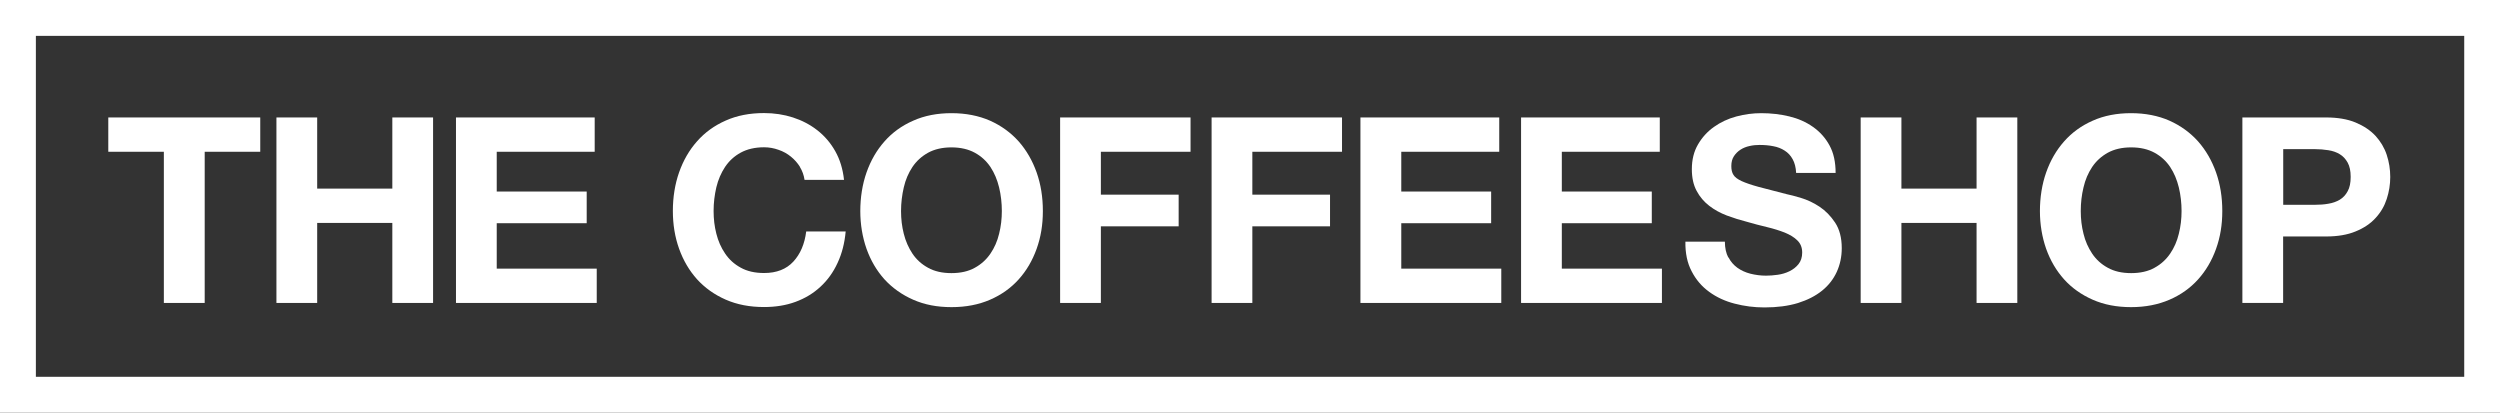
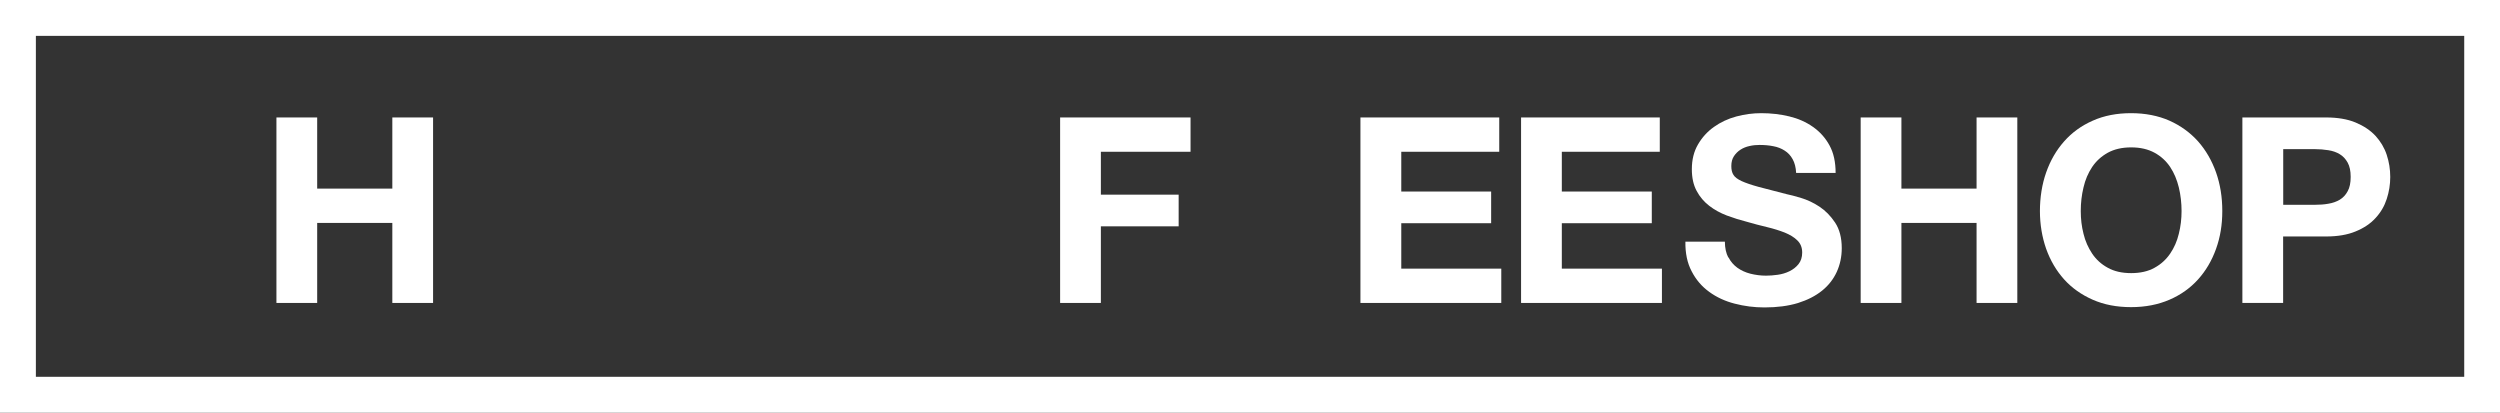
<svg xmlns="http://www.w3.org/2000/svg" id="uuid-2c2ad020-f1a0-4b43-8635-f483845df6ca" width="256.48" height="42.34" viewBox="0 0 256.48 42.34">
  <rect x="0" y="0" width="256.48" height="42.34" fill="#333333" stroke="none" />
  <g id="uuid-ffa8ef4c-fb64-4228-a950-94a716c779f7">
-     <polygon points="11.11 15.57 11.11 12.05 26.7 12.05 26.7 15.57 21 15.57 21 31.08 16.81 31.08 16.81 15.57 11.11 15.57" style="fill:#fff;" />
    <polygon points="32.54 12.05 32.54 19.35 40.25 19.35 40.25 12.05 44.43 12.05 44.43 31.08 40.25 31.08 40.25 22.87 32.54 22.87 32.54 31.08 28.36 31.08 28.36 12.05 32.54 12.05" style="fill:#fff;" />
-     <polygon points="61.01 12.05 61.01 15.57 50.96 15.57 50.96 19.65 60.19 19.65 60.19 22.9 50.96 22.9 50.96 27.56 61.22 27.56 61.22 31.08 46.78 31.08 46.78 12.05 61.01 12.05" style="fill:#fff;" />
-     <path d="M82.07,17.12c-.25-.4-.56-.75-.93-1.05-.37-.3-.79-.54-1.27-.7-.47-.17-.96-.26-1.48-.26-.94,0-1.74.19-2.4.55-.66.36-1.19.85-1.6,1.46-.41.62-.71,1.31-.9,2.1-.18.78-.28,1.59-.28,2.42s.09,1.58.28,2.33c.19.76.49,1.44.9,2.04.41.61.94,1.09,1.6,1.45.66.37,1.46.55,2.4.55,1.28,0,2.28-.39,3-1.17.72-.78,1.16-1.81,1.32-3.09h4.05c-.11,1.19-.38,2.26-.83,3.22-.44.96-1.03,1.78-1.76,2.45-.73.68-1.58,1.19-2.56,1.55-.98.36-2.05.53-3.23.53-1.46,0-2.77-.25-3.93-.76-1.16-.51-2.14-1.21-2.94-2.09-.8-.89-1.41-1.93-1.84-3.13-.43-1.2-.64-2.49-.64-3.88s.21-2.74.64-3.96c.43-1.22,1.04-2.28,1.84-3.18.8-.91,1.78-1.62,2.94-2.13,1.16-.52,2.47-.77,3.93-.77,1.05,0,2.04.15,2.97.45.93.3,1.77.74,2.51,1.32.74.58,1.35,1.29,1.83,2.14.48.85.78,1.83.9,2.94h-4.05c-.07-.48-.23-.92-.48-1.33" style="fill:#fff;" />
-     <path d="M88.9,17.69c.43-1.22,1.04-2.28,1.84-3.18.8-.91,1.78-1.62,2.95-2.13,1.16-.52,2.47-.77,3.93-.77s2.79.26,3.95.77c1.16.52,2.13,1.23,2.94,2.13.8.91,1.41,1.97,1.84,3.18.43,1.22.64,2.54.64,3.96s-.21,2.68-.64,3.88c-.43,1.2-1.04,2.24-1.84,3.13-.8.89-1.78,1.59-2.94,2.09-1.15.5-2.47.76-3.95.76s-2.77-.25-3.93-.76c-1.16-.51-2.14-1.21-2.95-2.09-.8-.89-1.41-1.93-1.84-3.13-.42-1.2-.64-2.5-.64-3.88s.21-2.74.64-3.96M92.72,23.98c.19.76.49,1.44.89,2.04.41.61.94,1.09,1.6,1.45.66.37,1.46.55,2.4.55s1.74-.18,2.4-.55c.66-.36,1.19-.85,1.6-1.45.41-.6.71-1.28.89-2.04.19-.75.28-1.53.28-2.33s-.09-1.64-.28-2.42c-.19-.78-.48-1.48-.89-2.1-.41-.61-.94-1.1-1.6-1.46-.66-.36-1.46-.55-2.4-.55s-1.74.19-2.4.55c-.66.37-1.19.85-1.6,1.46-.41.62-.71,1.31-.89,2.1-.18.78-.28,1.59-.28,2.42s.09,1.58.28,2.33" style="fill:#fff;" />
    <polygon points="122.14 12.05 122.14 15.57 112.94 15.57 112.94 19.97 120.92 19.97 120.92 23.22 112.94 23.22 112.94 31.08 108.76 31.08 108.76 12.05 122.14 12.05" style="fill:#fff;" />
-     <polygon points="137.68 12.05 137.68 15.57 128.48 15.57 128.48 19.97 136.45 19.97 136.45 23.22 128.48 23.22 128.48 31.08 124.3 31.08 124.3 12.05 137.68 12.05" style="fill:#fff;" />
    <polygon points="153.81 12.05 153.81 15.57 143.76 15.57 143.76 19.65 152.98 19.65 152.98 22.9 143.76 22.9 143.76 27.56 154.02 27.56 154.02 31.08 139.57 31.08 139.57 12.05 153.81 12.05" style="fill:#fff;" />
    <polygon points="170.28 12.05 170.28 15.57 160.23 15.57 160.23 19.65 169.46 19.65 169.46 22.9 160.23 22.9 160.23 27.56 170.5 27.56 170.5 31.08 156.05 31.08 156.05 12.05 170.28 12.05" style="fill:#fff;" />
    <path d="M177.32,26.39c.23.45.54.8.92,1.08.38.27.83.48,1.34.61.52.13,1.05.2,1.6.2.37,0,.77-.03,1.2-.09.43-.06.83-.18,1.2-.36.37-.18.68-.42.93-.73.25-.31.38-.71.38-1.19,0-.52-.17-.93-.5-1.25-.32-.32-.76-.58-1.29-.8-.54-.21-1.14-.4-1.81-.56-.68-.16-1.36-.34-2.05-.54-.71-.18-1.41-.4-2.08-.65-.68-.26-1.28-.59-1.81-1-.53-.41-.97-.92-1.29-1.53-.33-.61-.49-1.35-.49-2.22,0-.98.21-1.82.63-2.54.42-.72.96-1.32,1.64-1.8.67-.48,1.44-.84,2.29-1.07.86-.23,1.71-.34,2.56-.34,1,0,1.95.11,2.87.33.92.22,1.73.58,2.44,1.08.71.5,1.28,1.13,1.7,1.91.42.77.62,1.71.62,2.81h-4.05c-.03-.57-.15-1.04-.36-1.41-.2-.37-.48-.67-.82-.88-.34-.22-.72-.37-1.16-.45-.44-.09-.91-.13-1.42-.13-.34,0-.68.03-1.02.11-.33.07-.64.19-.92.37-.28.18-.5.4-.68.67-.18.27-.27.6-.27,1.02,0,.37.07.68.22.9.14.24.42.44.84.64.42.19,1,.39,1.73.59.74.2,1.7.44,2.89.75.36.07.85.2,1.48.39.63.19,1.26.48,1.88.89.62.41,1.16.96,1.61,1.64.45.68.68,1.56.68,2.62,0,.87-.17,1.68-.51,2.43-.34.74-.84,1.39-1.51,1.93-.67.54-1.49.96-2.48,1.27-.99.3-2.13.45-3.43.45-1.05,0-2.07-.13-3.06-.39-.98-.25-1.86-.66-2.61-1.21-.76-.55-1.36-1.25-1.8-2.11-.45-.85-.66-1.86-.64-3.04h4.05c0,.64.12,1.18.35,1.63" style="fill:#fff;" />
    <polygon points="195.07 12.05 195.07 19.35 202.78 19.35 202.78 12.05 206.96 12.05 206.96 31.08 202.78 31.08 202.78 22.87 195.07 22.87 195.07 31.08 190.89 31.08 190.89 12.05 195.07 12.05" style="fill:#fff;" />
    <path d="M209.92,17.69c.43-1.22,1.04-2.28,1.84-3.18.8-.91,1.78-1.62,2.94-2.13,1.16-.52,2.48-.77,3.93-.77s2.79.26,3.94.77c1.16.52,2.13,1.23,2.94,2.13.8.91,1.41,1.97,1.84,3.18.43,1.22.64,2.54.64,3.96s-.21,2.68-.64,3.88c-.43,1.2-1.04,2.24-1.84,3.13-.8.89-1.78,1.59-2.94,2.09-1.16.5-2.47.76-3.94.76s-2.77-.25-3.93-.76c-1.16-.51-2.15-1.21-2.94-2.09-.8-.89-1.41-1.93-1.84-3.13-.42-1.2-.64-2.5-.64-3.88s.21-2.74.64-3.96M213.75,23.98c.18.76.49,1.44.89,2.04.41.61.94,1.09,1.6,1.45.66.37,1.46.55,2.4.55s1.74-.18,2.4-.55c.66-.36,1.19-.85,1.6-1.45.41-.6.71-1.28.89-2.04.19-.75.28-1.53.28-2.33s-.09-1.64-.28-2.42c-.19-.78-.48-1.48-.89-2.1-.41-.61-.94-1.1-1.6-1.46-.66-.36-1.45-.55-2.4-.55s-1.74.19-2.4.55c-.66.37-1.19.85-1.6,1.46-.41.62-.71,1.31-.89,2.1-.19.78-.28,1.59-.28,2.42s.09,1.58.28,2.33" style="fill:#fff;" />
    <path d="M238.63,12.05c1.19,0,2.2.17,3.04.52.83.35,1.51.8,2.04,1.37.52.57.91,1.22,1.15,1.95.24.73.36,1.48.36,2.26s-.12,1.52-.36,2.26c-.24.74-.62,1.39-1.15,1.96-.52.57-1.2,1.03-2.04,1.37-.84.35-1.85.52-3.04.52h-4.4v6.82h-4.18V12.05h8.58ZM237.49,21.01c.48,0,.94-.03,1.38-.11.44-.07.83-.21,1.17-.41.34-.21.61-.49.81-.87.21-.37.31-.86.31-1.47s-.1-1.09-.31-1.47c-.21-.37-.47-.66-.81-.86-.34-.21-.73-.34-1.17-.41-.45-.07-.91-.11-1.38-.11h-3.25v5.71h3.25Z" style="fill:#fff;" />
    <path d="M0,42.34V0h256.48v42.34H0ZM254.81,40.66v-1.68,1.68ZM3.36,38.66h249.45V3.68H3.68v35.3s-.32-.32-.32-.32Z" style="fill:#fff;" />
  </g>
</svg>